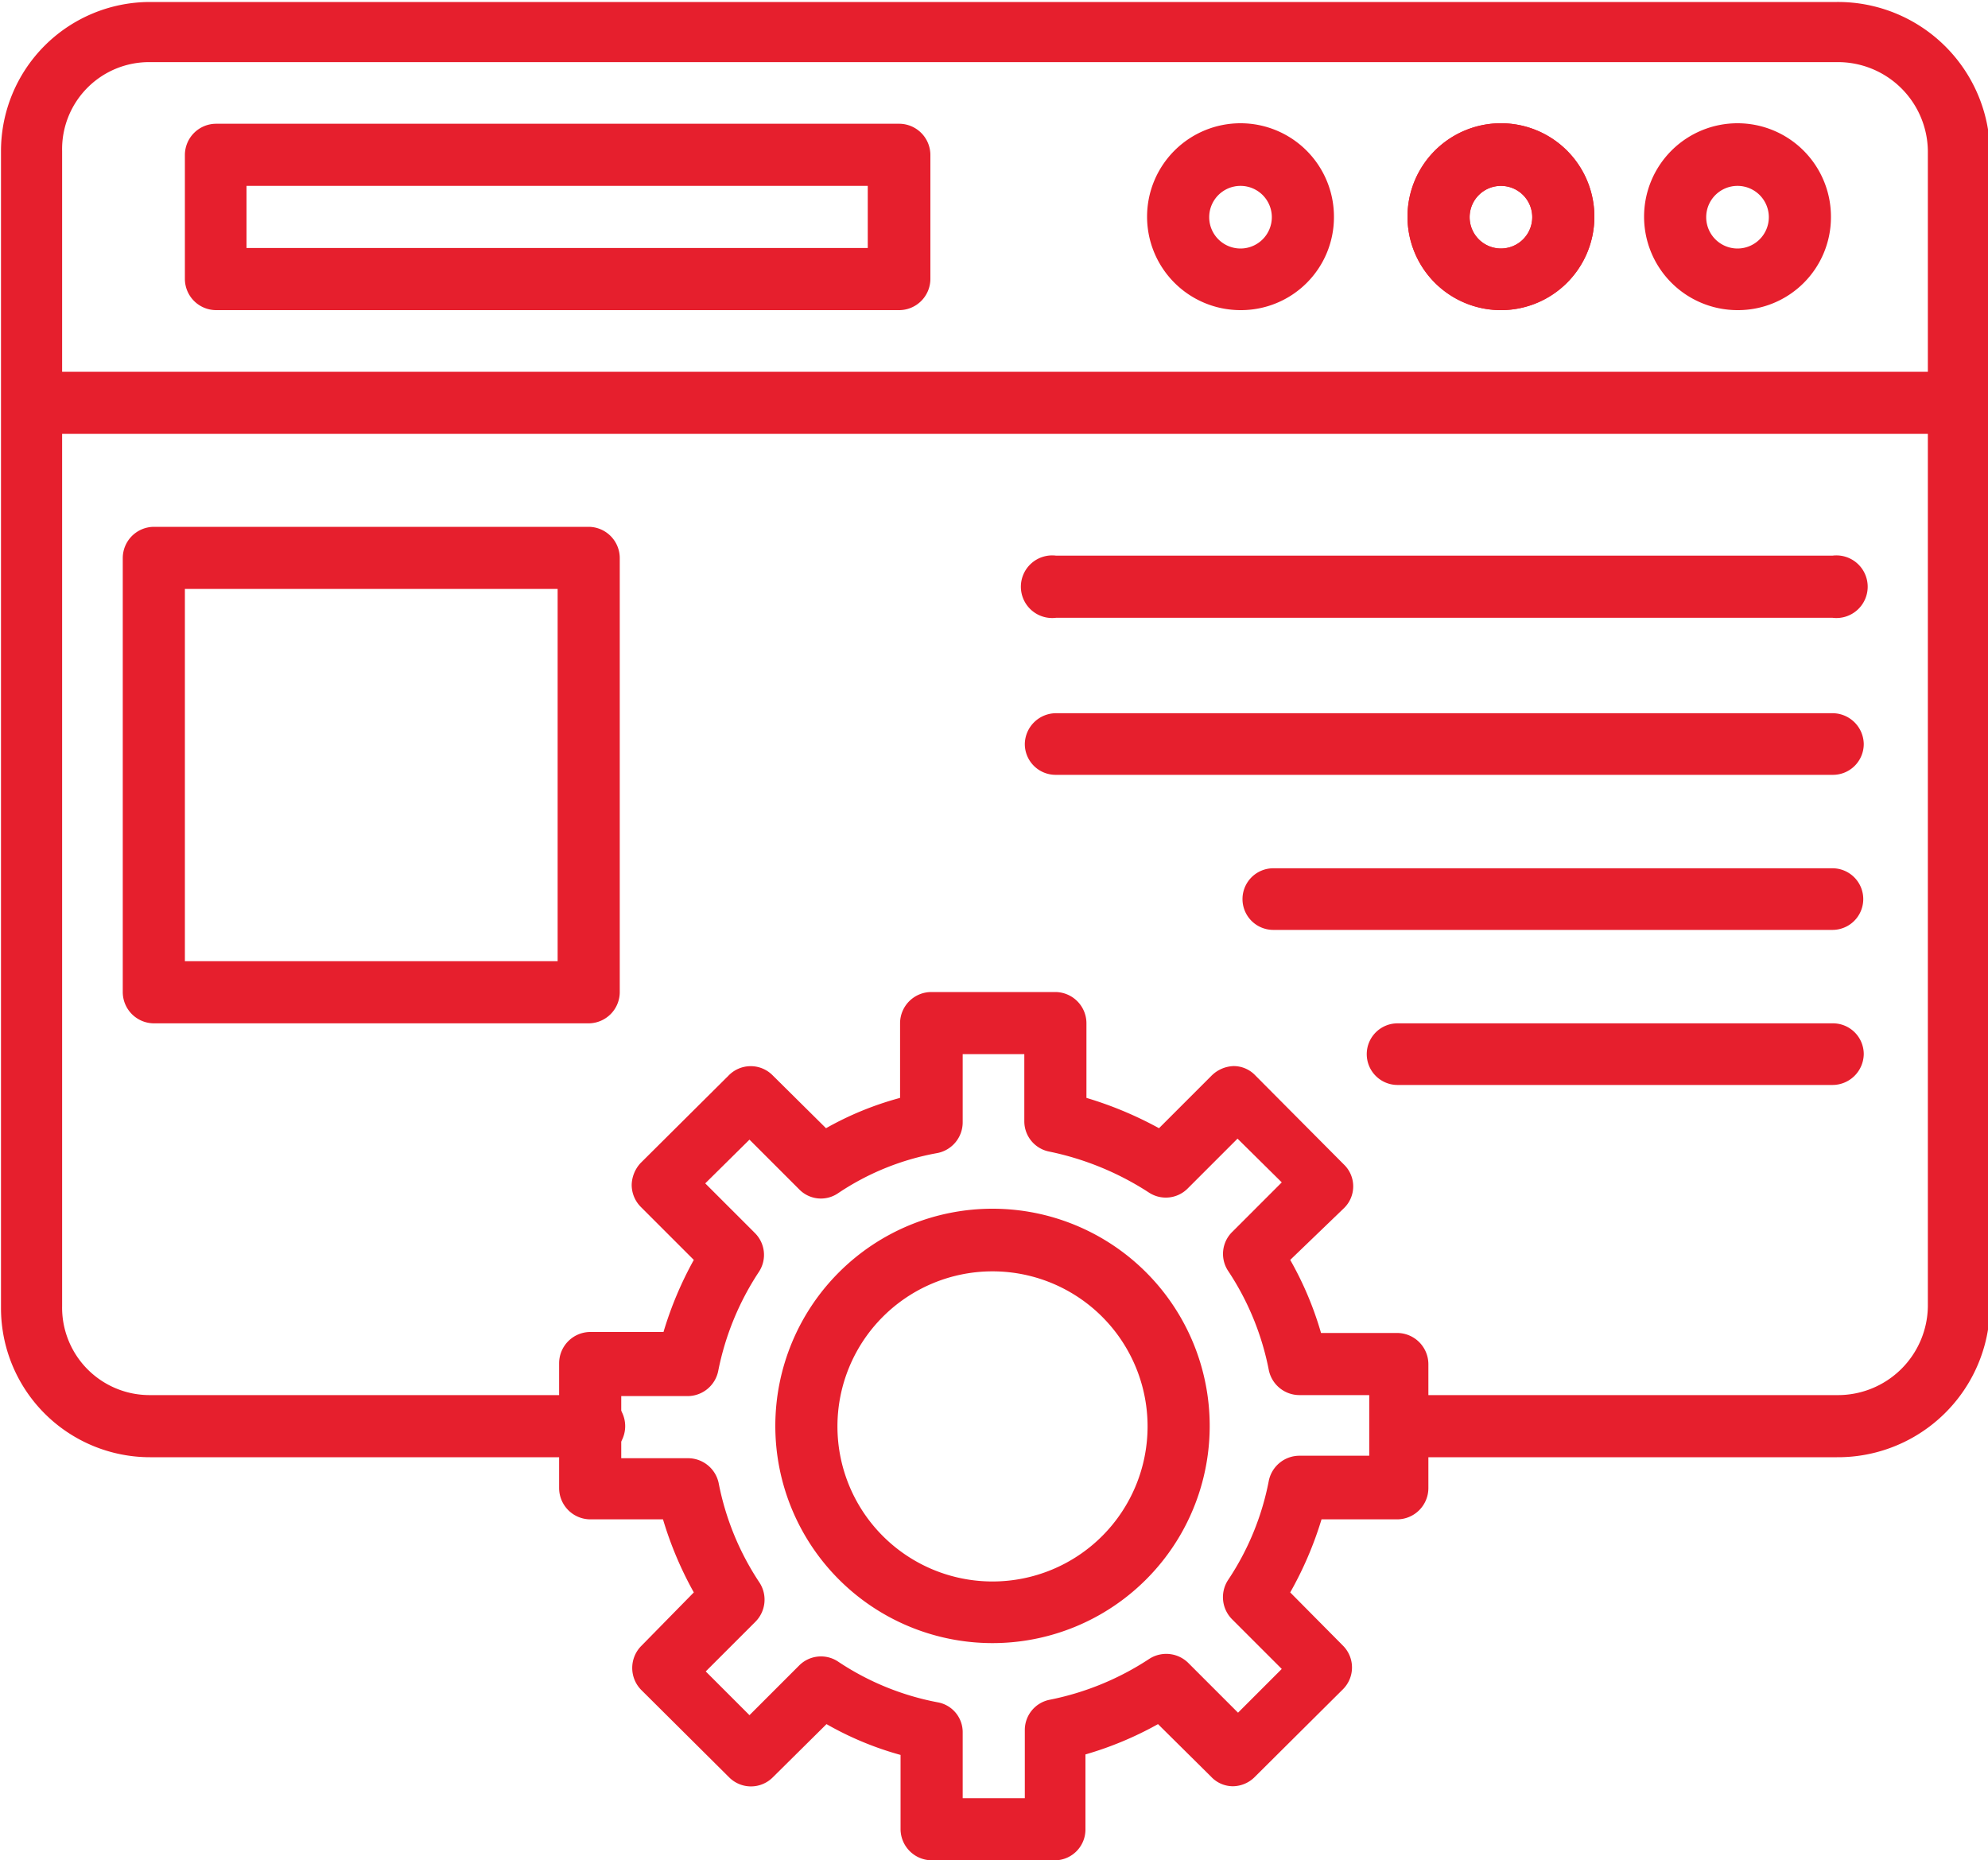
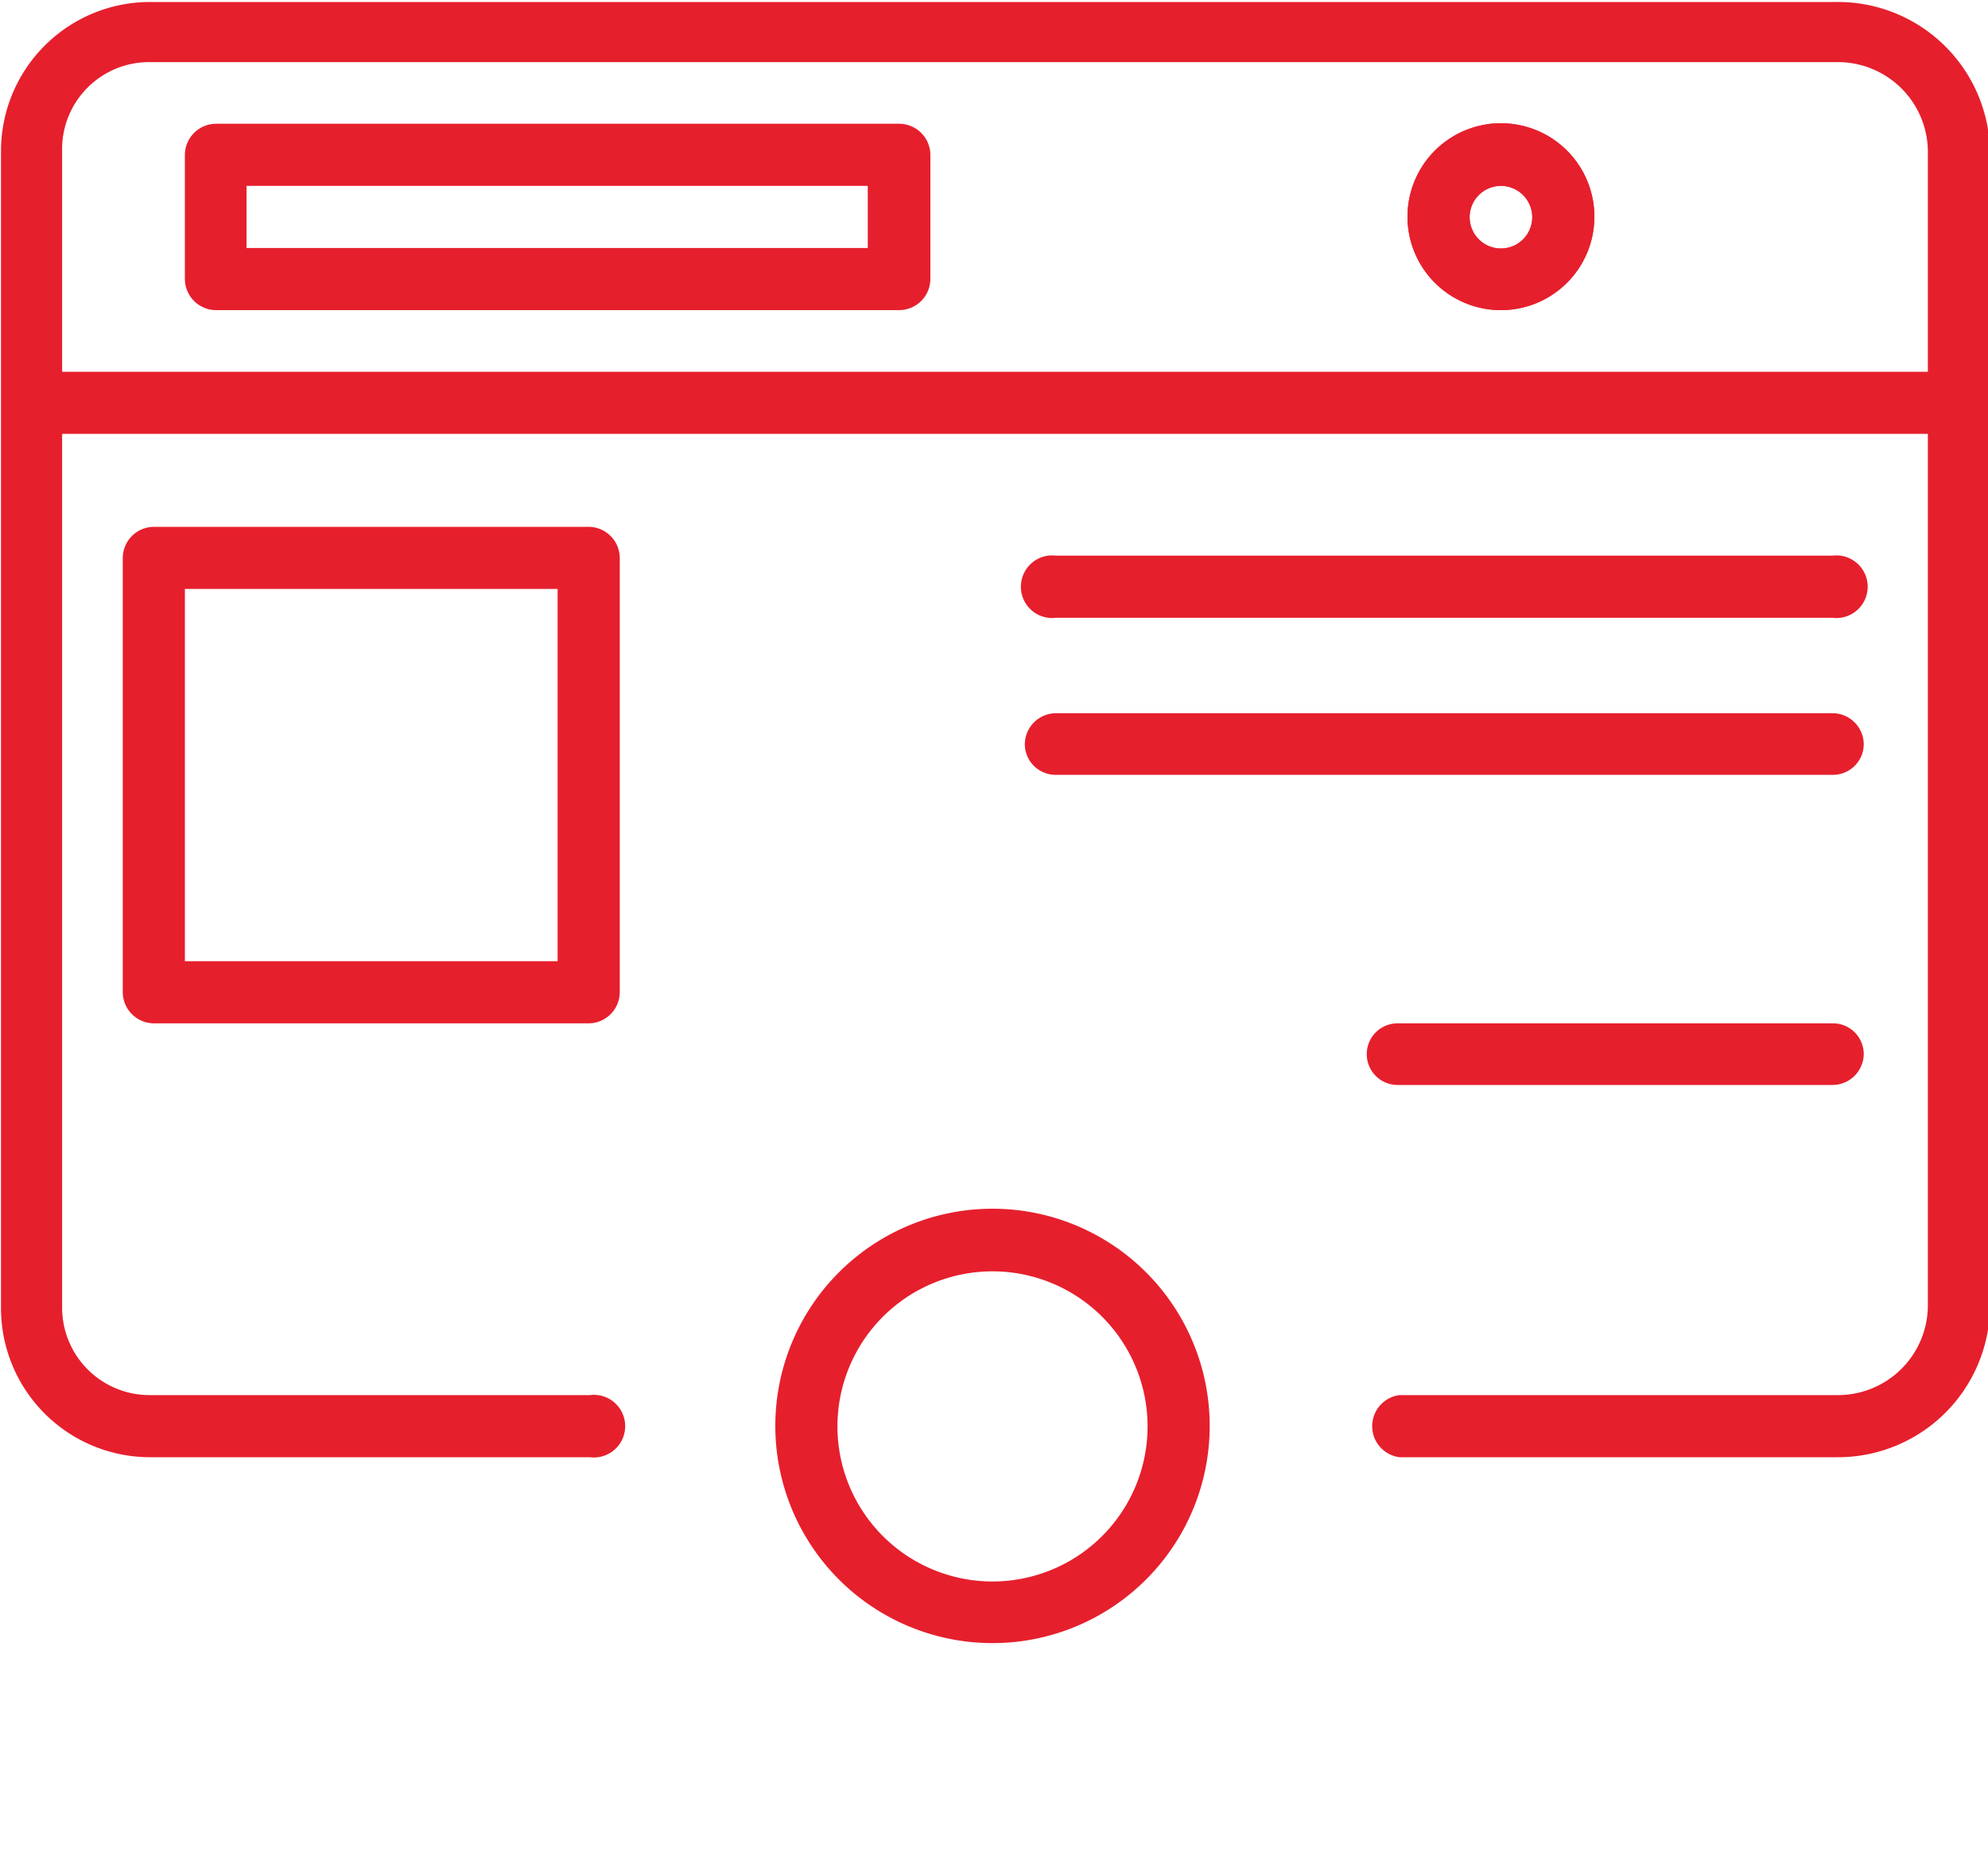
<svg xmlns="http://www.w3.org/2000/svg" id="Layer_1" data-name="Layer 1" viewBox="0 0 40 37.43">
  <defs>
    <style>.cls-1{fill:#e61f2d;}</style>
  </defs>
  <path class="cls-1" d="M37,30.89h-8.8a.63.63,0,0,1,0-1.25H37a1.81,1.81,0,0,0,1.83-1.79V4.61A1.81,1.81,0,0,0,37,2.82H3.06A1.75,1.75,0,0,0,1.29,4.61V27.85a1.76,1.76,0,0,0,1.77,1.79h8.85a.63.63,0,1,1,0,1.25H3.06a3,3,0,0,1-3-3V4.61a3,3,0,0,1,3-3H37a3.06,3.06,0,0,1,3.08,3V27.85A3.06,3.06,0,0,1,37,30.89Z" transform="translate(-0.04 -1.57)" />
  <path class="cls-1" d="M39.41,10.3H.66a.63.63,0,0,1,0-1.25H39.41a.63.63,0,1,1,0,1.25Z" transform="translate(-0.04 -1.57)" />
-   <path class="cls-1" d="M21.29,39h-2.5a.63.63,0,0,1-.63-.62v-1.5a6.44,6.44,0,0,1-1.49-.62l-1.08,1.07a.62.62,0,0,1-.88,0l-1.77-1.76a.63.63,0,0,1,0-.88L14,33.61a7.28,7.28,0,0,1-.62-1.47H11.91a.63.63,0,0,1-.62-.63V29a.63.63,0,0,1,.62-.63h1.48A7.28,7.28,0,0,1,14,26.92l-1.07-1.07a.63.63,0,0,1-.18-.44.67.67,0,0,1,.18-.44l1.77-1.76a.62.62,0,0,1,.89,0l1.07,1.06a6.4,6.4,0,0,1,1.49-.61v-1.5a.63.63,0,0,1,.63-.63h2.5a.63.63,0,0,1,.62.63v1.5a7.5,7.5,0,0,1,1.46.61l1.06-1.06a.66.66,0,0,1,.44-.19h0a.6.6,0,0,1,.44.19L27.08,25a.61.61,0,0,1,0,.88L26,26.92a6.75,6.75,0,0,1,.62,1.47h1.53a.63.63,0,0,1,.63.63v2.49a.63.63,0,0,1-.63.63H26.63A7.24,7.24,0,0,1,26,33.61l1.06,1.07a.62.62,0,0,1,0,.88l-1.77,1.76a.63.63,0,0,1-.44.19h0a.6.6,0,0,1-.44-.19l-1.07-1.06a6.93,6.93,0,0,1-1.46.61v1.51A.62.62,0,0,1,21.29,39Zm-1.88-1.25h1.25V36.38a.62.62,0,0,1,.5-.61,5.64,5.64,0,0,0,2-.82.63.63,0,0,1,.79.08l1,1,.88-.88-1-1a.63.63,0,0,1-.08-.79,5.43,5.43,0,0,0,.82-2,.63.63,0,0,1,.62-.5h1.4V29.64h-1.4a.63.63,0,0,1-.62-.5,5.5,5.5,0,0,0-.82-2,.62.62,0,0,1,.08-.78l1-1-.89-.88-1,1a.62.62,0,0,1-.79.08,5.84,5.84,0,0,0-2-.82.62.62,0,0,1-.5-.61V22.78H19.41v1.37a.63.63,0,0,1-.51.62,5.23,5.23,0,0,0-2,.81.61.61,0,0,1-.78-.08l-1-1-.89.88,1,1a.62.62,0,0,1,.08.78,5.58,5.58,0,0,0-.82,2,.63.63,0,0,1-.61.5H12.54v1.25h1.35a.63.63,0,0,1,.61.5,5.5,5.5,0,0,0,.82,2,.63.63,0,0,1-.08.79l-1,1,.88.88,1-1a.62.62,0,0,1,.78-.08,5.42,5.42,0,0,0,2,.82.61.61,0,0,1,.51.61v1.37Z" transform="translate(-0.04 -1.57)" />
-   <path class="cls-1" d="M20,34.63a4.37,4.37,0,1,1,4.38-4.36A4.37,4.37,0,0,1,20,34.63Zm0-7.48a3.12,3.12,0,1,0,3.13,3.12A3.12,3.12,0,0,0,20,27.15Z" transform="translate(-0.04 -1.57)" />
+   <path class="cls-1" d="M20,34.63a4.37,4.37,0,1,1,4.38-4.36A4.37,4.37,0,0,1,20,34.63Zm0-7.48a3.12,3.12,0,1,0,3.13,3.12A3.12,3.12,0,0,0,20,27.15" transform="translate(-0.04 -1.57)" />
  <path class="cls-1" d="M18.14,7.81H4.39a.63.63,0,0,1-.63-.63V4.69a.63.63,0,0,1,.63-.63H18.14a.63.63,0,0,1,.62.63V7.18A.63.63,0,0,1,18.14,7.81ZM5,6.56h12.5V5.31H5Z" transform="translate(-0.04 -1.57)" />
-   <path class="cls-1" d="M25,7.81a1.88,1.88,0,1,1,1.88-1.87A1.87,1.87,0,0,1,25,7.81Zm0-2.5a.63.63,0,1,0,.63.63A.63.63,0,0,0,25,5.31Z" transform="translate(-0.04 -1.57)" />
  <path class="cls-1" d="M30.25,7.81a1.88,1.88,0,1,1,1.87-1.87A1.88,1.88,0,0,1,30.25,7.81Zm0-2.5a.63.63,0,1,0,.62.63A.63.63,0,0,0,30.25,5.31Z" transform="translate(-0.04 -1.57)" />
  <path class="cls-1" d="M30.25,7.81a1.88,1.88,0,1,1,1.87-1.87A1.88,1.88,0,0,1,30.25,7.81Zm0-2.5a.63.63,0,1,0,.62.63A.63.63,0,0,0,30.25,5.31Z" transform="translate(-0.04 -1.57)" />
-   <path class="cls-1" d="M35,7.81a1.88,1.88,0,1,1,1.88-1.87A1.87,1.87,0,0,1,35,7.81Zm0-2.5a.63.63,0,1,0,.63.63A.63.63,0,0,0,35,5.31Z" transform="translate(-0.04 -1.57)" />
  <path class="cls-1" d="M36.91,14H21.29a.63.63,0,1,1,0-1.25H36.91a.63.63,0,1,1,0,1.25Z" transform="translate(-0.04 -1.57)" />
  <path class="cls-1" d="M36.91,17.16H21.29a.62.62,0,0,1-.63-.62.63.63,0,0,1,.63-.62H36.91a.63.63,0,0,1,.63.62A.62.62,0,0,1,36.91,17.16Z" transform="translate(-0.04 -1.57)" />
-   <path class="cls-1" d="M36.91,20.28H25.66a.62.62,0,0,1,0-1.24H36.91a.62.62,0,1,1,0,1.24Z" transform="translate(-0.04 -1.57)" />
  <path class="cls-1" d="M36.91,23.4H28.16a.62.62,0,0,1-.62-.62.62.62,0,0,1,.62-.62h8.75a.62.62,0,0,1,.63.62A.63.63,0,0,1,36.91,23.4Z" transform="translate(-0.04 -1.57)" />
  <path class="cls-1" d="M11.89,22.16H3.14a.63.63,0,0,1-.63-.63V12.8a.63.63,0,0,1,.63-.63h8.75a.63.63,0,0,1,.62.63v8.73A.63.63,0,0,1,11.89,22.16ZM3.76,20.91h7.5V13.42H3.76Z" transform="translate(-0.04 -1.57)" />
</svg>